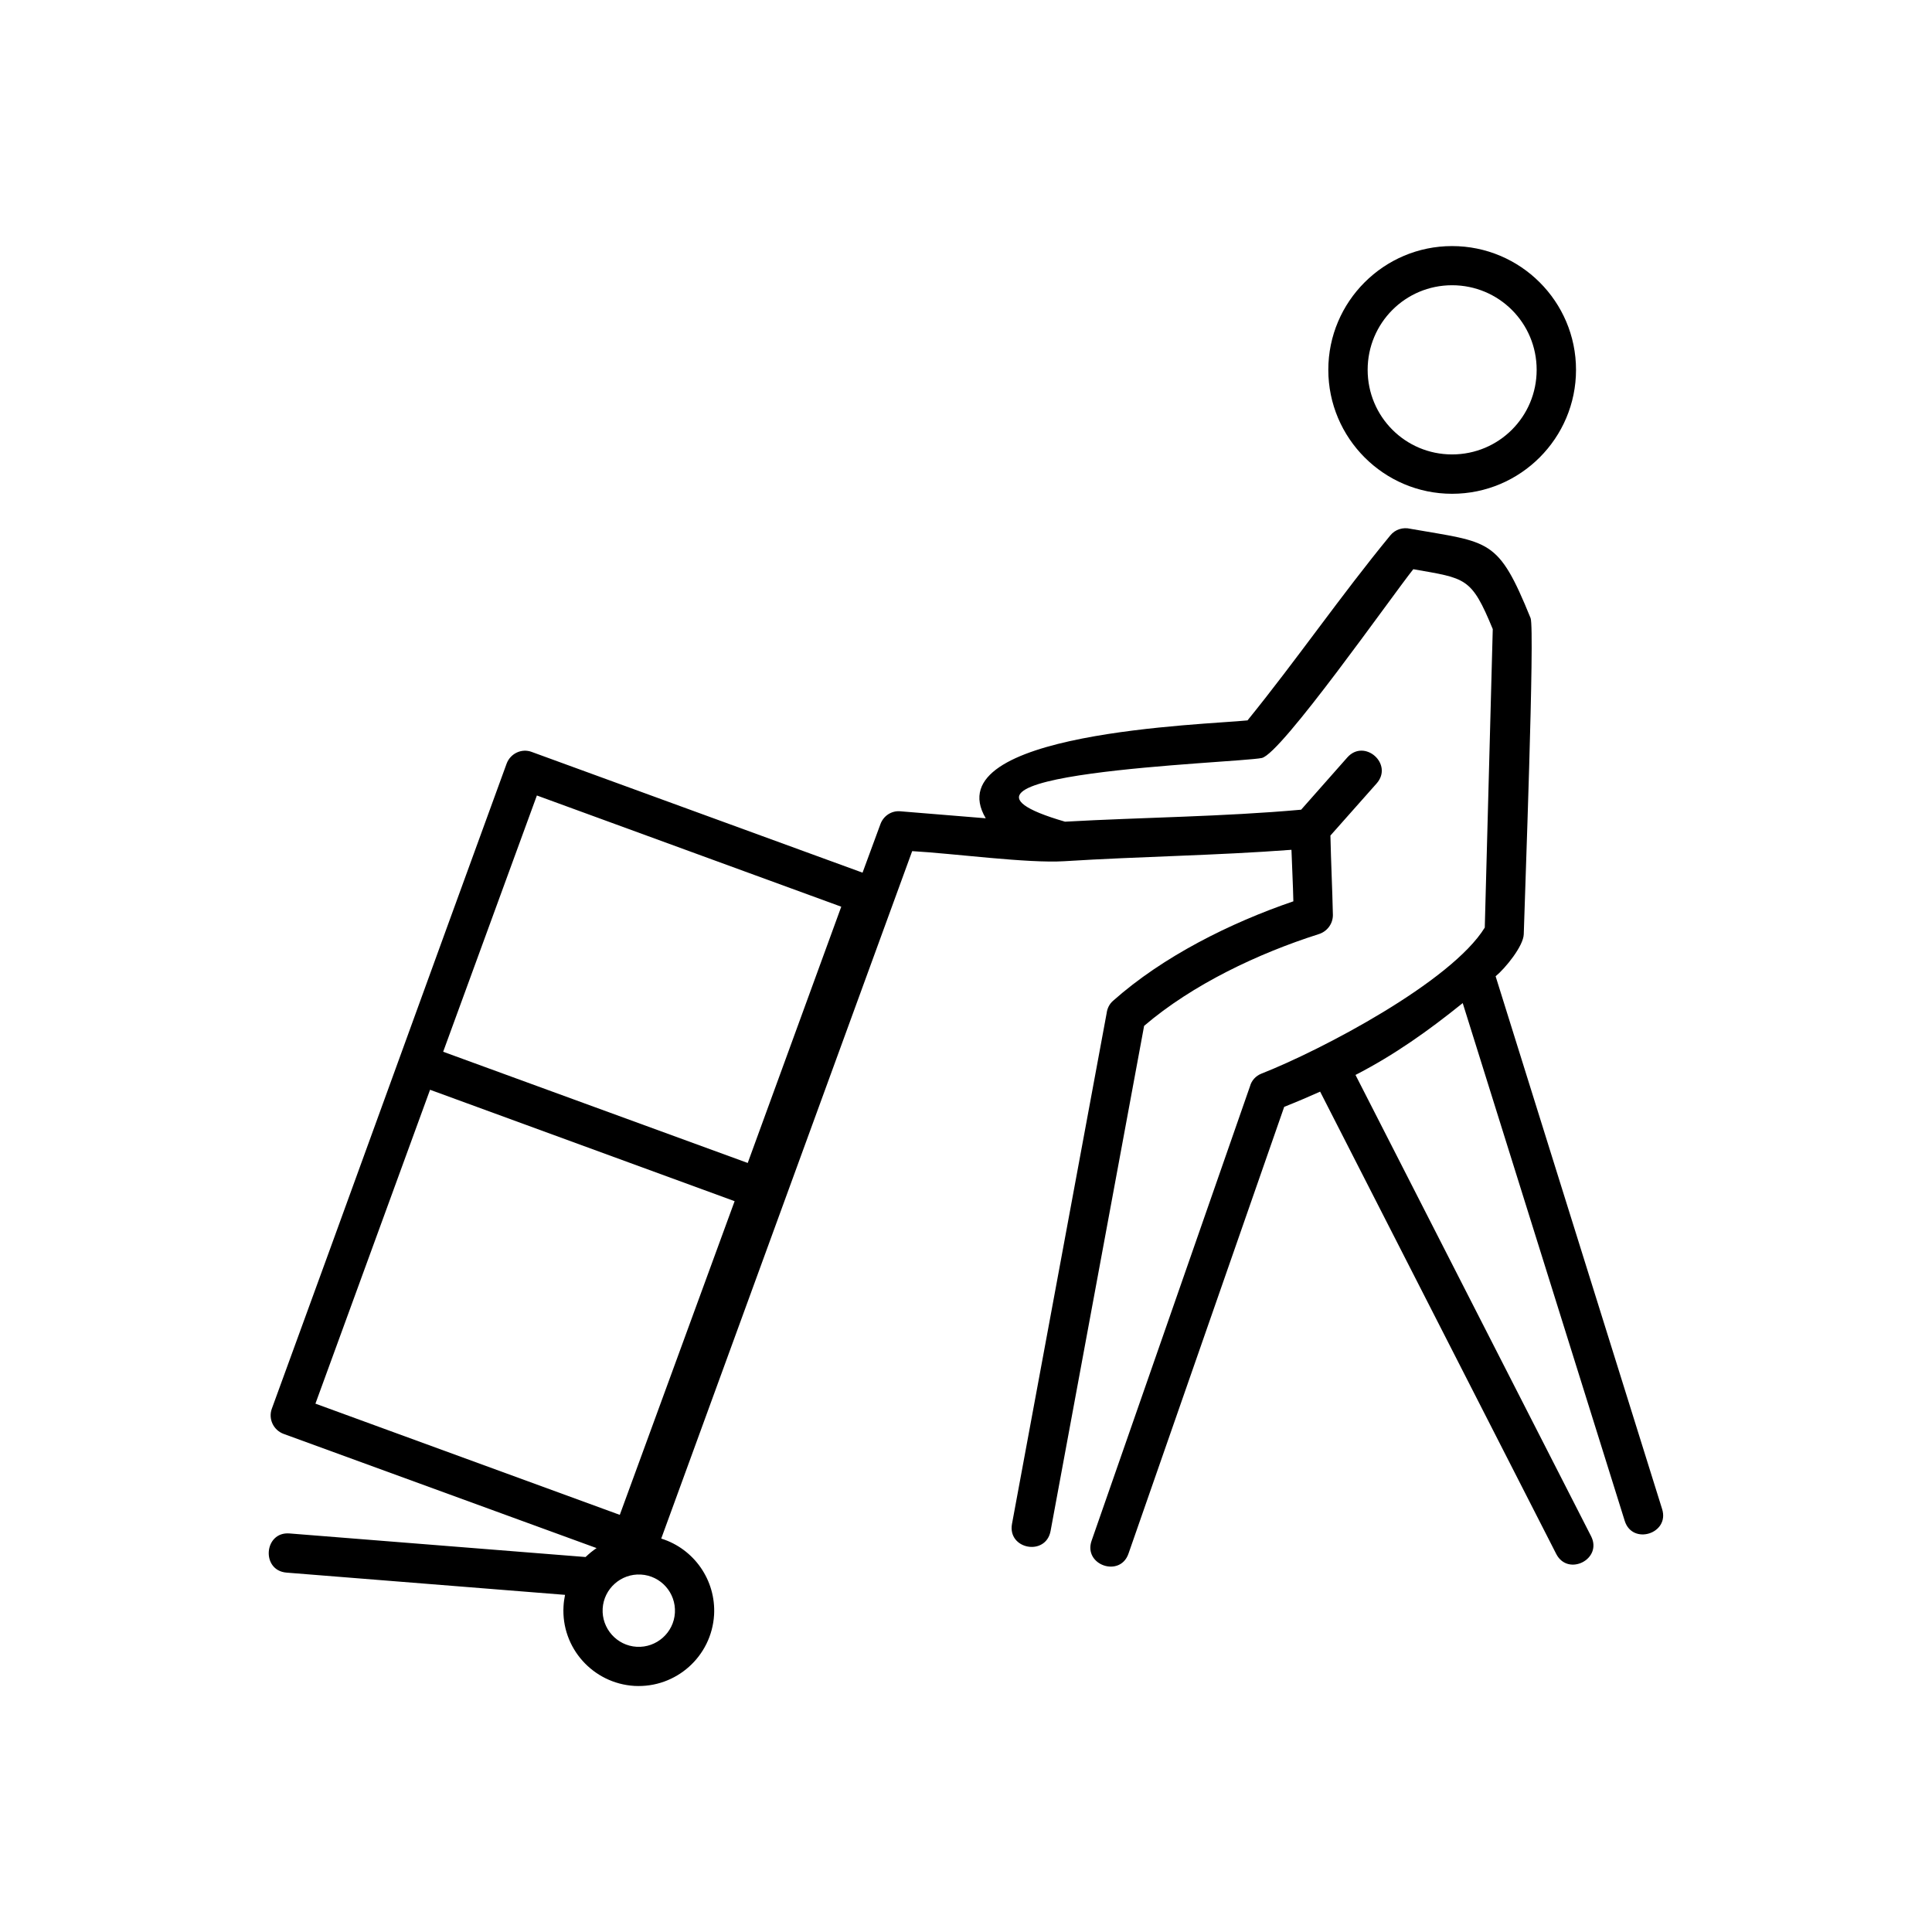
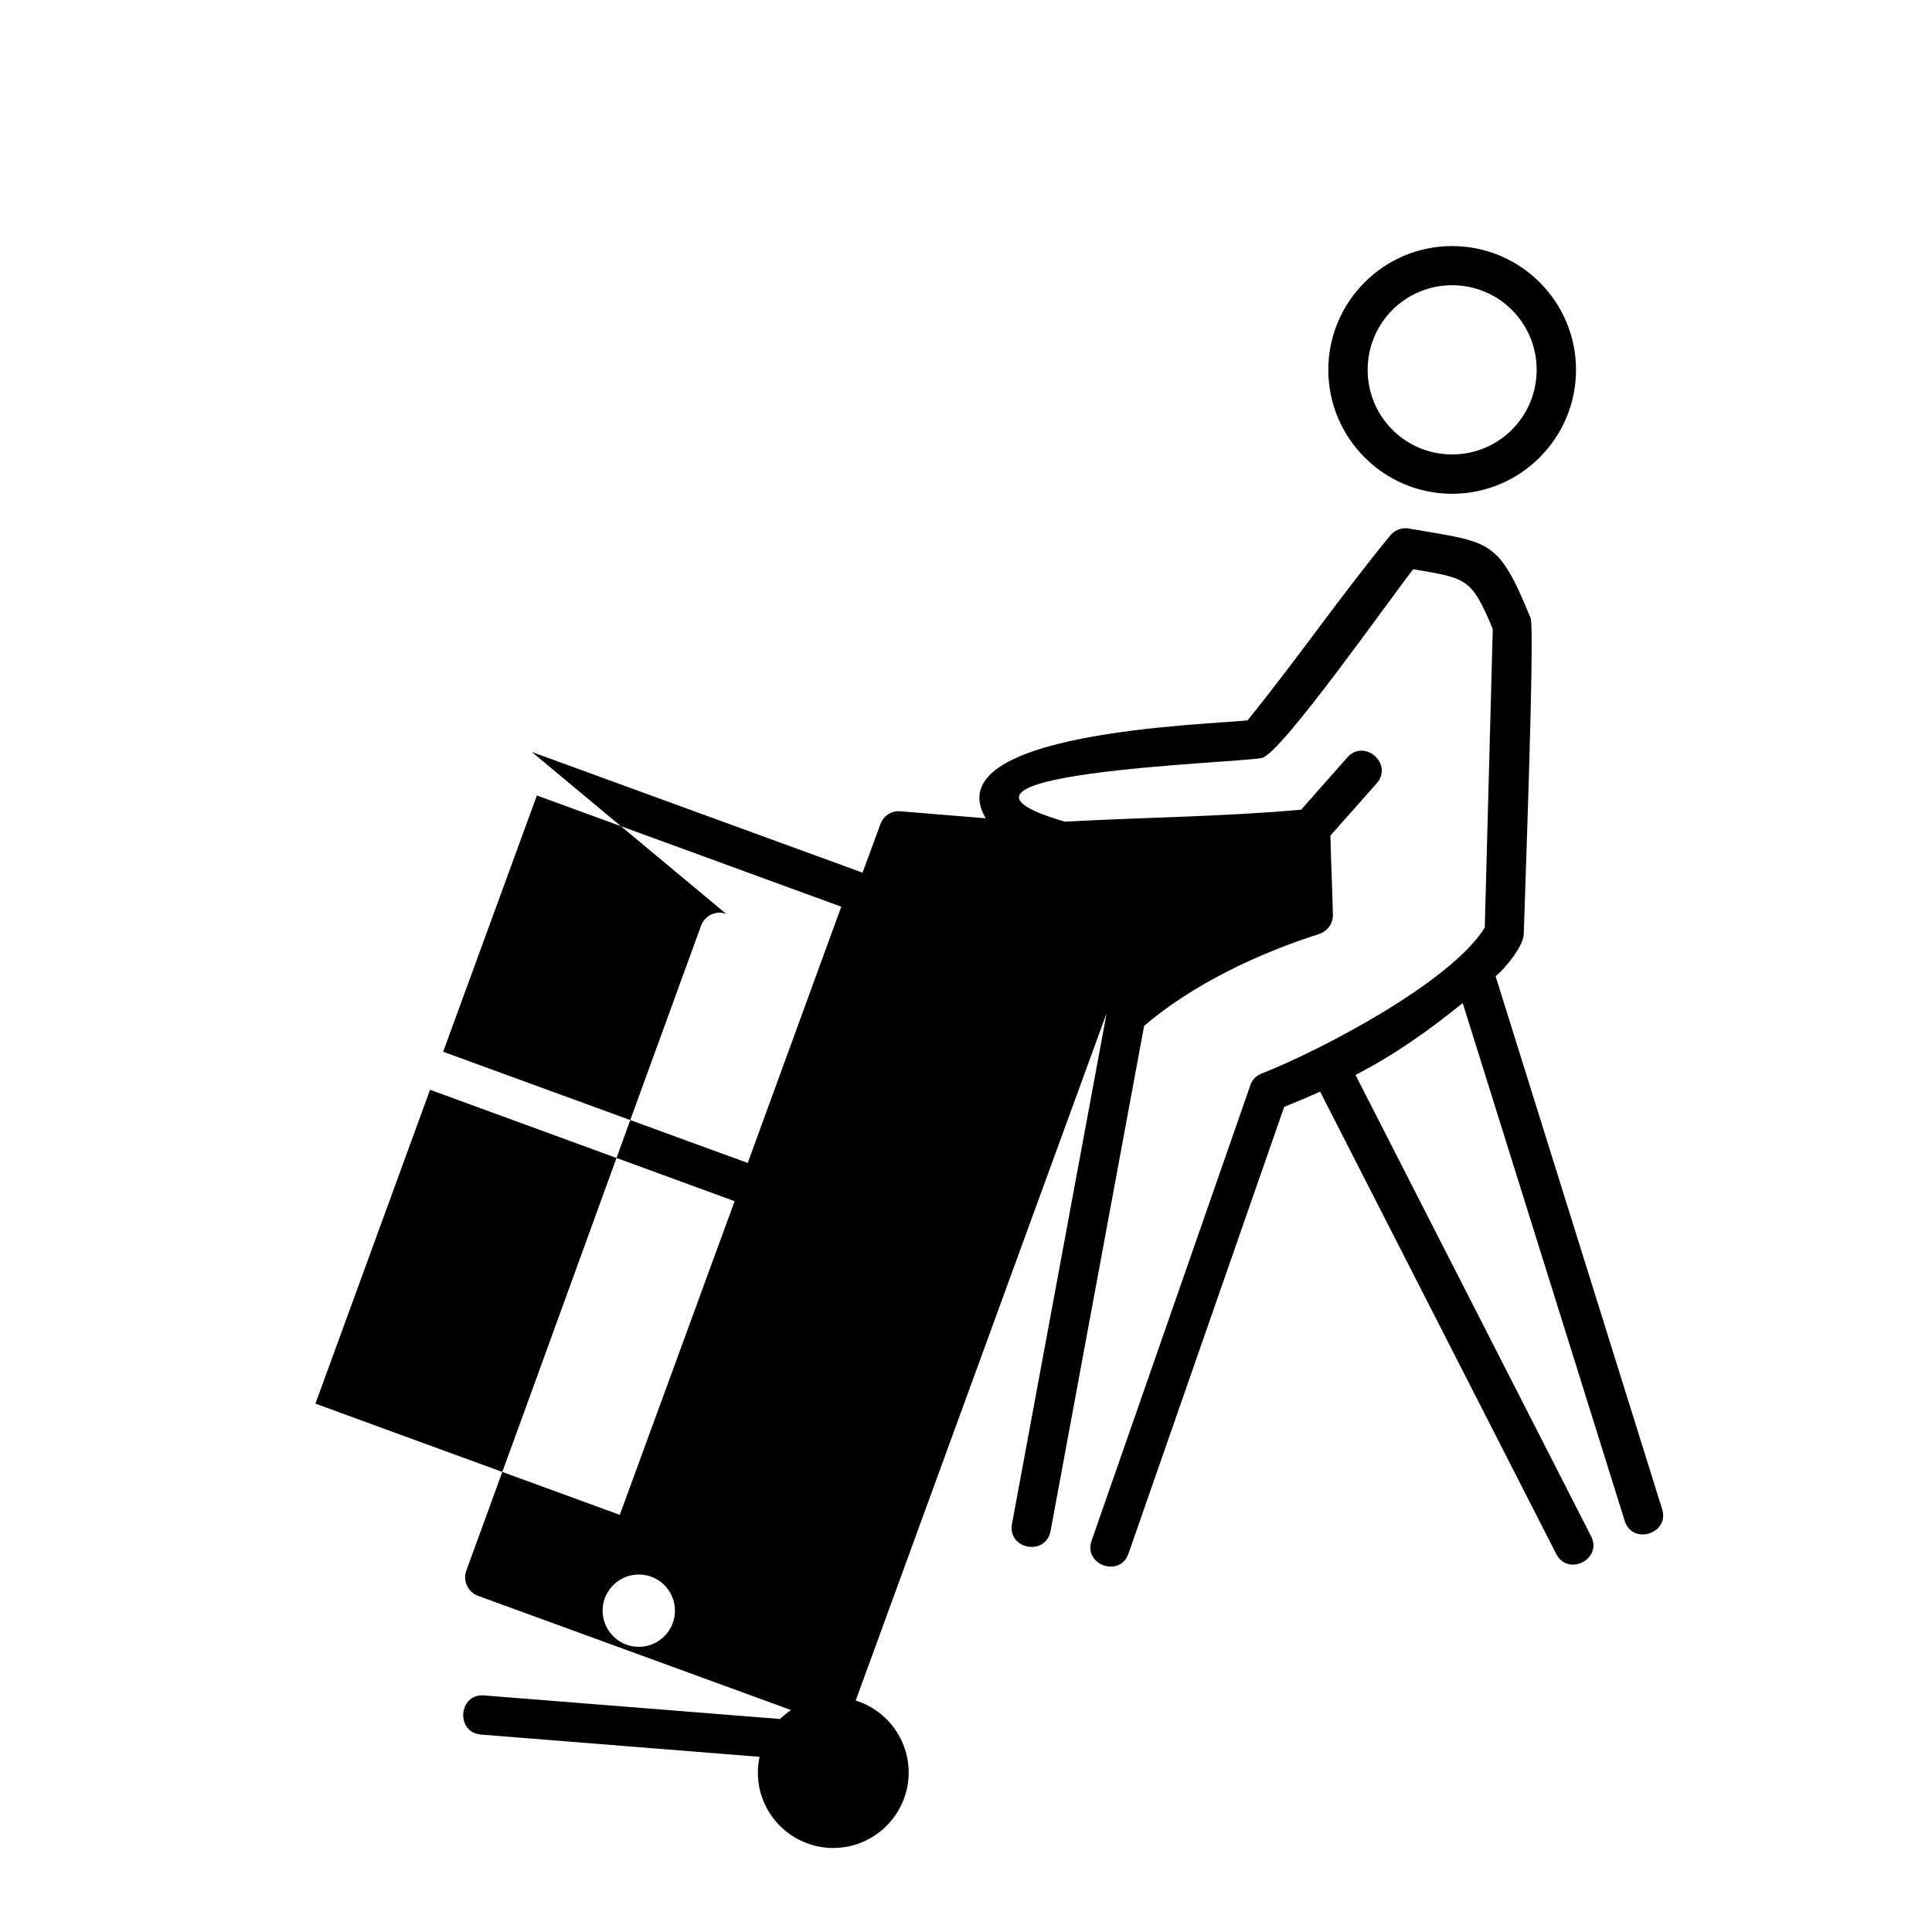
<svg xmlns="http://www.w3.org/2000/svg" fill="#000000" width="800px" height="800px" version="1.1" viewBox="144 144 512 512">
-   <path d="m257.97 432.8-30.379 83.18 80.66 29.473 30.43-83.129zm108.97-48.516-80.66-29.473-24.836 67.914 80.711 29.473 24.789-67.914zm-82.02-41.012 87.664 31.992 4.734-12.848c0.805-2.215 2.922-3.578 5.141-3.426l22.773 1.863c-13.551-22.922 58.594-24.789 69.375-25.945 13-16.02 24.738-33.102 37.836-49.02 1.309-1.613 3.375-2.215 5.289-1.762 21.211 3.727 23.227 2.367 31.891 23.68 1.16 2.871-1.562 74.312-1.812 83.785-0.102 3.125-4.836 8.969-7.457 11.133l44.133 141.22c2.016 6.5-7.91 9.621-9.926 3.074l-42.926-137.19c-9.07 7.305-18.035 13.703-28.414 19.043l62.422 122.22c3.125 6.098-6.098 10.781-9.219 4.734l-62.574-122.53c-2.922 1.309-6.098 2.672-9.523 4.031l-41.262 118.39c-2.215 6.449-12.043 3.023-9.773-3.426l41.969-120.41c0.402-1.512 1.512-2.769 3.074-3.375 15.77-6.195 50.281-24.285 59.148-38.691l2.117-79.098c-5.691-13.805-7.055-13.402-21.059-15.871-5.644 7.055-35.016 48.969-40.152 50.027-6.852 1.41-96.328 4.031-52.145 16.879 20.758-1.16 41.867-1.309 62.574-3.176l12.242-13.855c4.535-5.09 12.293 1.762 7.758 6.902l-12.242 13.805c0.152 7.055 0.504 14.055 0.656 21.059 0 2.418-1.613 4.434-3.828 5.09-15.973 5.09-33.352 13.301-46.199 24.285l-24.789 133.86c-1.258 6.75-11.438 4.887-10.227-1.863l25.09-135.38c0.152-1.211 0.707-2.418 1.715-3.273 13.199-11.738 31.086-20.656 47.762-26.348-0.102-4.586-0.352-9.117-0.504-13.652-20 1.512-40.152 1.762-60.207 3.023-9.672 0.605-29.473-2.066-40.305-2.672l-66.504 182.18c8.715 2.719 14.508 11.035 14.008 20.203-0.656 11.035-10.078 19.445-21.109 18.844-10.984-0.656-19.445-10.078-18.793-21.109 0.051-1.008 0.203-2.066 0.402-3.023l-73.809-5.894c-6.801-0.555-5.996-10.934 0.805-10.379l78.441 6.246c0.906-0.855 1.863-1.664 2.922-2.367l-82.977-30.277c-2.672-1.008-4.082-3.981-3.074-6.699 20.809-56.93 41.414-113.96 62.219-170.94 1.008-2.672 3.981-4.082 6.648-3.074zm18.793 227.02c-0.301 5.238 3.727 9.824 9.02 10.125 5.238 0.301 9.824-3.727 10.125-9.02 0.301-5.289-3.727-9.824-9.02-10.125-5.289-0.301-9.824 3.777-10.125 9.02zm225.1-350.7c-12.395 0-22.371 10.027-22.371 22.418 0 12.395 9.977 22.418 22.371 22.418 12.445 0 22.418-10.027 22.418-22.418 0-12.395-9.977-22.418-22.418-22.418zm0-10.379c18.137 0 32.848 14.711 32.848 32.797s-14.711 32.848-32.848 32.848c-18.086 0-32.797-14.762-32.797-32.848s14.711-32.797 32.797-32.797z" />
+   <path d="m257.97 432.8-30.379 83.18 80.66 29.473 30.43-83.129zm108.97-48.516-80.66-29.473-24.836 67.914 80.711 29.473 24.789-67.914zm-82.02-41.012 87.664 31.992 4.734-12.848c0.805-2.215 2.922-3.578 5.141-3.426l22.773 1.863c-13.551-22.922 58.594-24.789 69.375-25.945 13-16.02 24.738-33.102 37.836-49.02 1.309-1.613 3.375-2.215 5.289-1.762 21.211 3.727 23.227 2.367 31.891 23.68 1.16 2.871-1.562 74.312-1.812 83.785-0.102 3.125-4.836 8.969-7.457 11.133l44.133 141.22c2.016 6.5-7.91 9.621-9.926 3.074l-42.926-137.19c-9.07 7.305-18.035 13.703-28.414 19.043l62.422 122.22c3.125 6.098-6.098 10.781-9.219 4.734l-62.574-122.53c-2.922 1.309-6.098 2.672-9.523 4.031l-41.262 118.39c-2.215 6.449-12.043 3.023-9.773-3.426l41.969-120.41c0.402-1.512 1.512-2.769 3.074-3.375 15.77-6.195 50.281-24.285 59.148-38.691l2.117-79.098c-5.691-13.805-7.055-13.402-21.059-15.871-5.644 7.055-35.016 48.969-40.152 50.027-6.852 1.41-96.328 4.031-52.145 16.879 20.758-1.16 41.867-1.309 62.574-3.176l12.242-13.855c4.535-5.09 12.293 1.762 7.758 6.902l-12.242 13.805c0.152 7.055 0.504 14.055 0.656 21.059 0 2.418-1.613 4.434-3.828 5.09-15.973 5.09-33.352 13.301-46.199 24.285l-24.789 133.86c-1.258 6.75-11.438 4.887-10.227-1.863l25.09-135.38l-66.504 182.18c8.715 2.719 14.508 11.035 14.008 20.203-0.656 11.035-10.078 19.445-21.109 18.844-10.984-0.656-19.445-10.078-18.793-21.109 0.051-1.008 0.203-2.066 0.402-3.023l-73.809-5.894c-6.801-0.555-5.996-10.934 0.805-10.379l78.441 6.246c0.906-0.855 1.863-1.664 2.922-2.367l-82.977-30.277c-2.672-1.008-4.082-3.981-3.074-6.699 20.809-56.93 41.414-113.96 62.219-170.94 1.008-2.672 3.981-4.082 6.648-3.074zm18.793 227.02c-0.301 5.238 3.727 9.824 9.02 10.125 5.238 0.301 9.824-3.727 10.125-9.02 0.301-5.289-3.727-9.824-9.02-10.125-5.289-0.301-9.824 3.777-10.125 9.02zm225.1-350.7c-12.395 0-22.371 10.027-22.371 22.418 0 12.395 9.977 22.418 22.371 22.418 12.445 0 22.418-10.027 22.418-22.418 0-12.395-9.977-22.418-22.418-22.418zm0-10.379c18.137 0 32.848 14.711 32.848 32.797s-14.711 32.848-32.848 32.848c-18.086 0-32.797-14.762-32.797-32.848s14.711-32.797 32.797-32.797z" />
</svg>